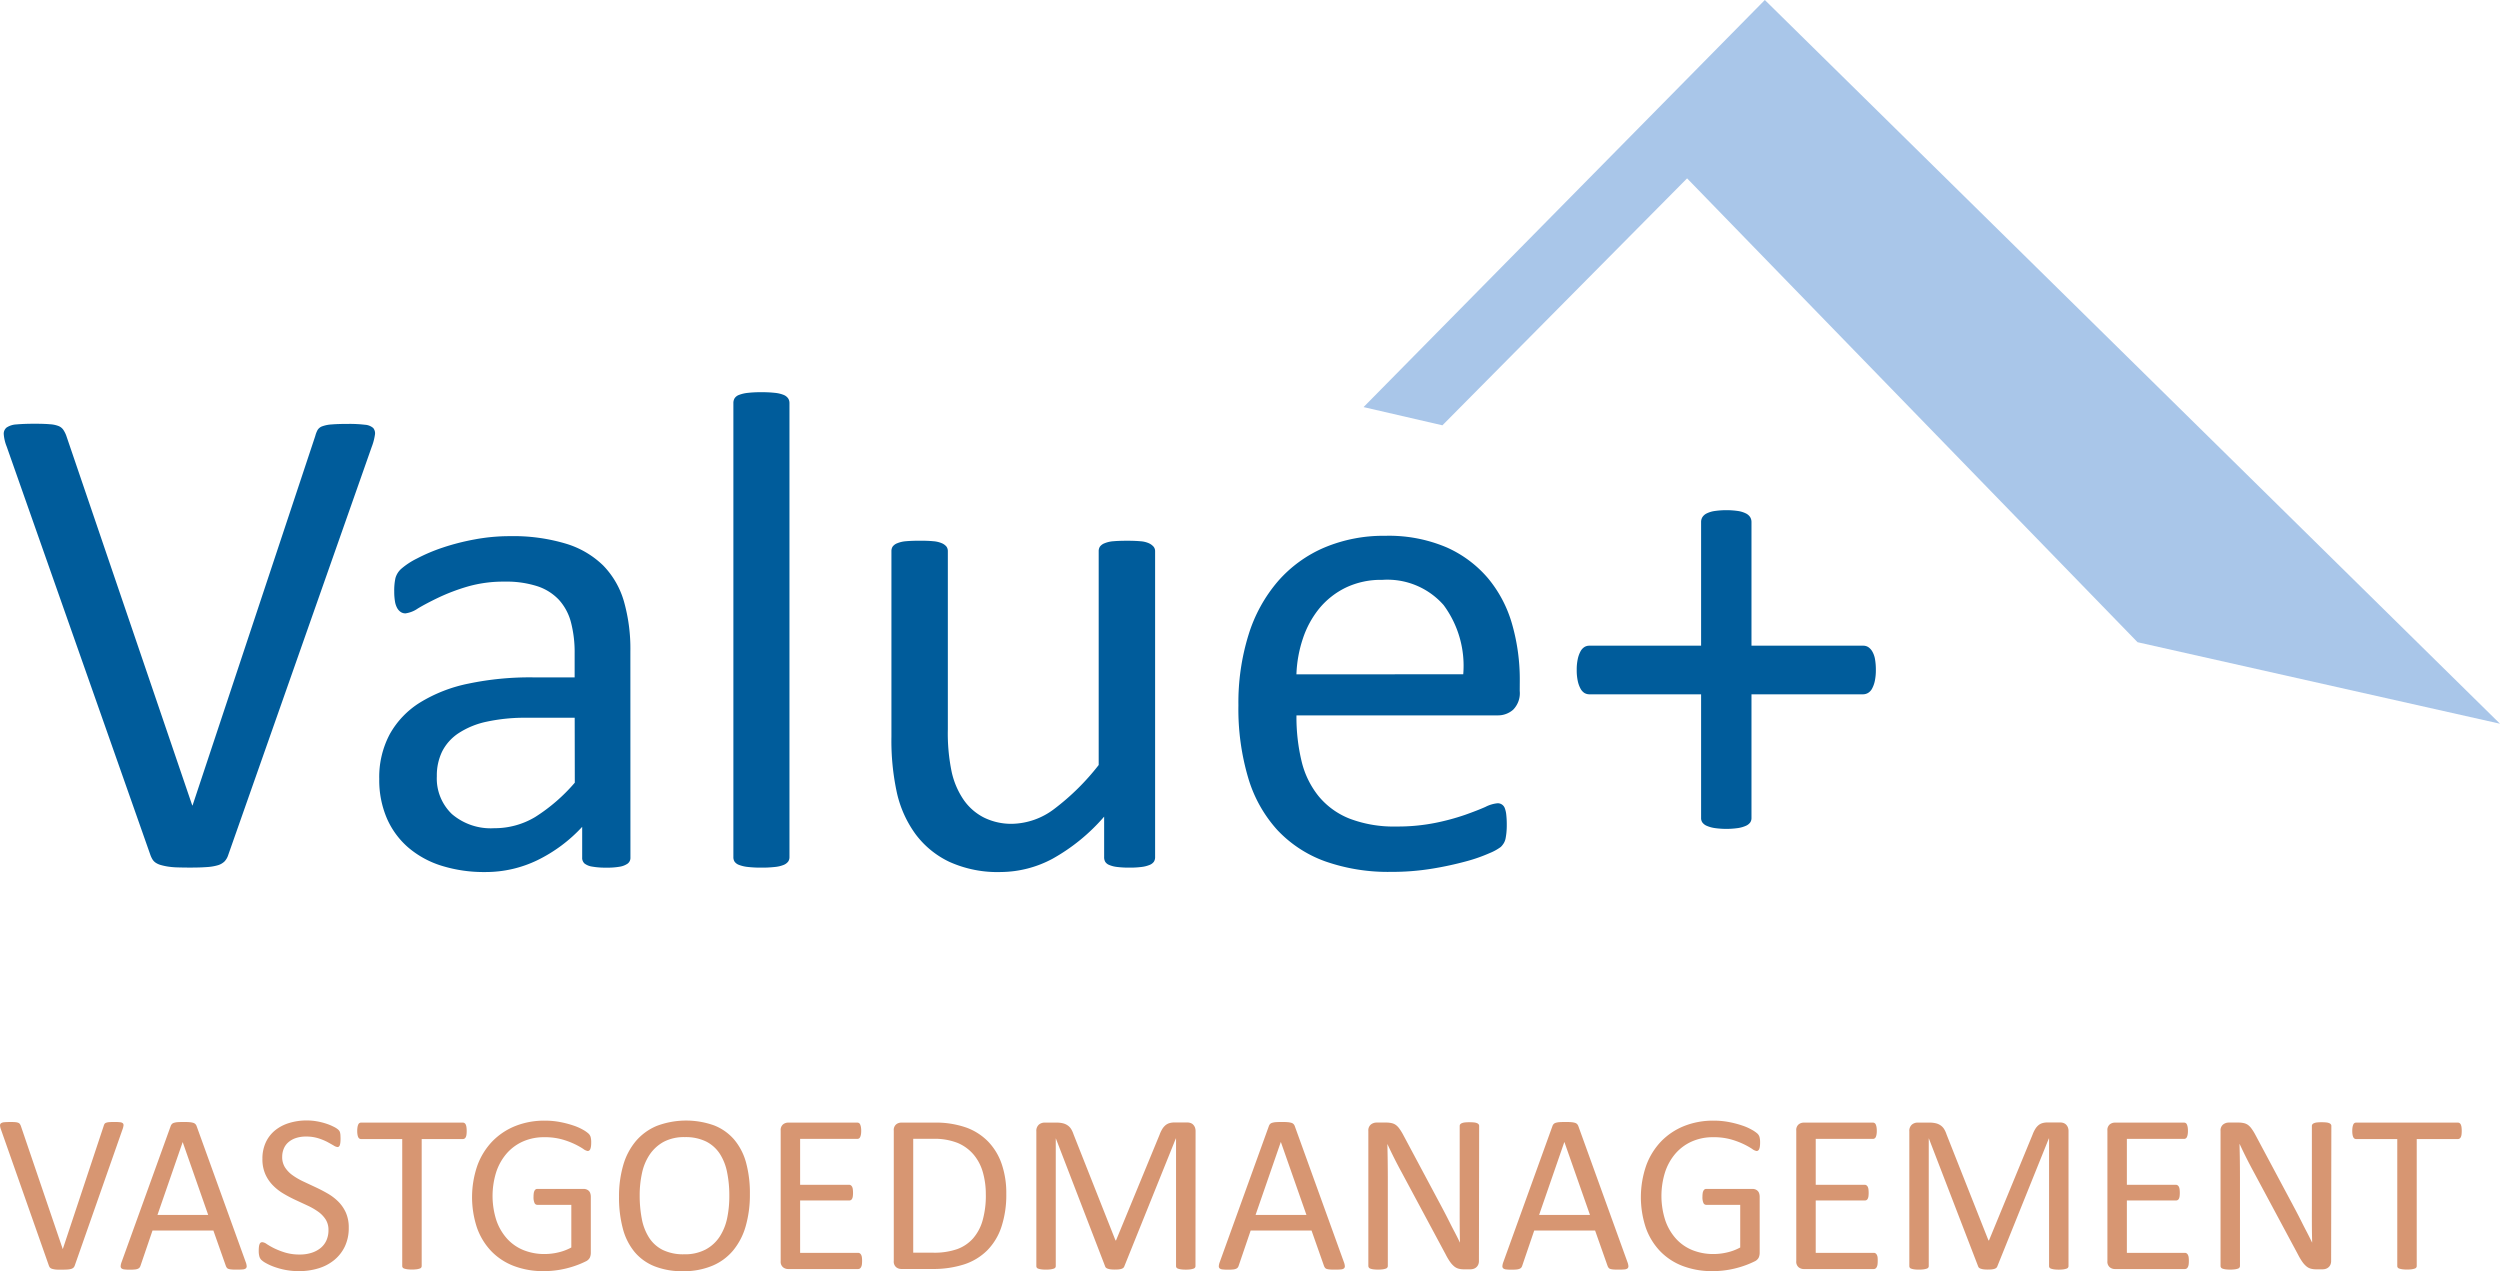
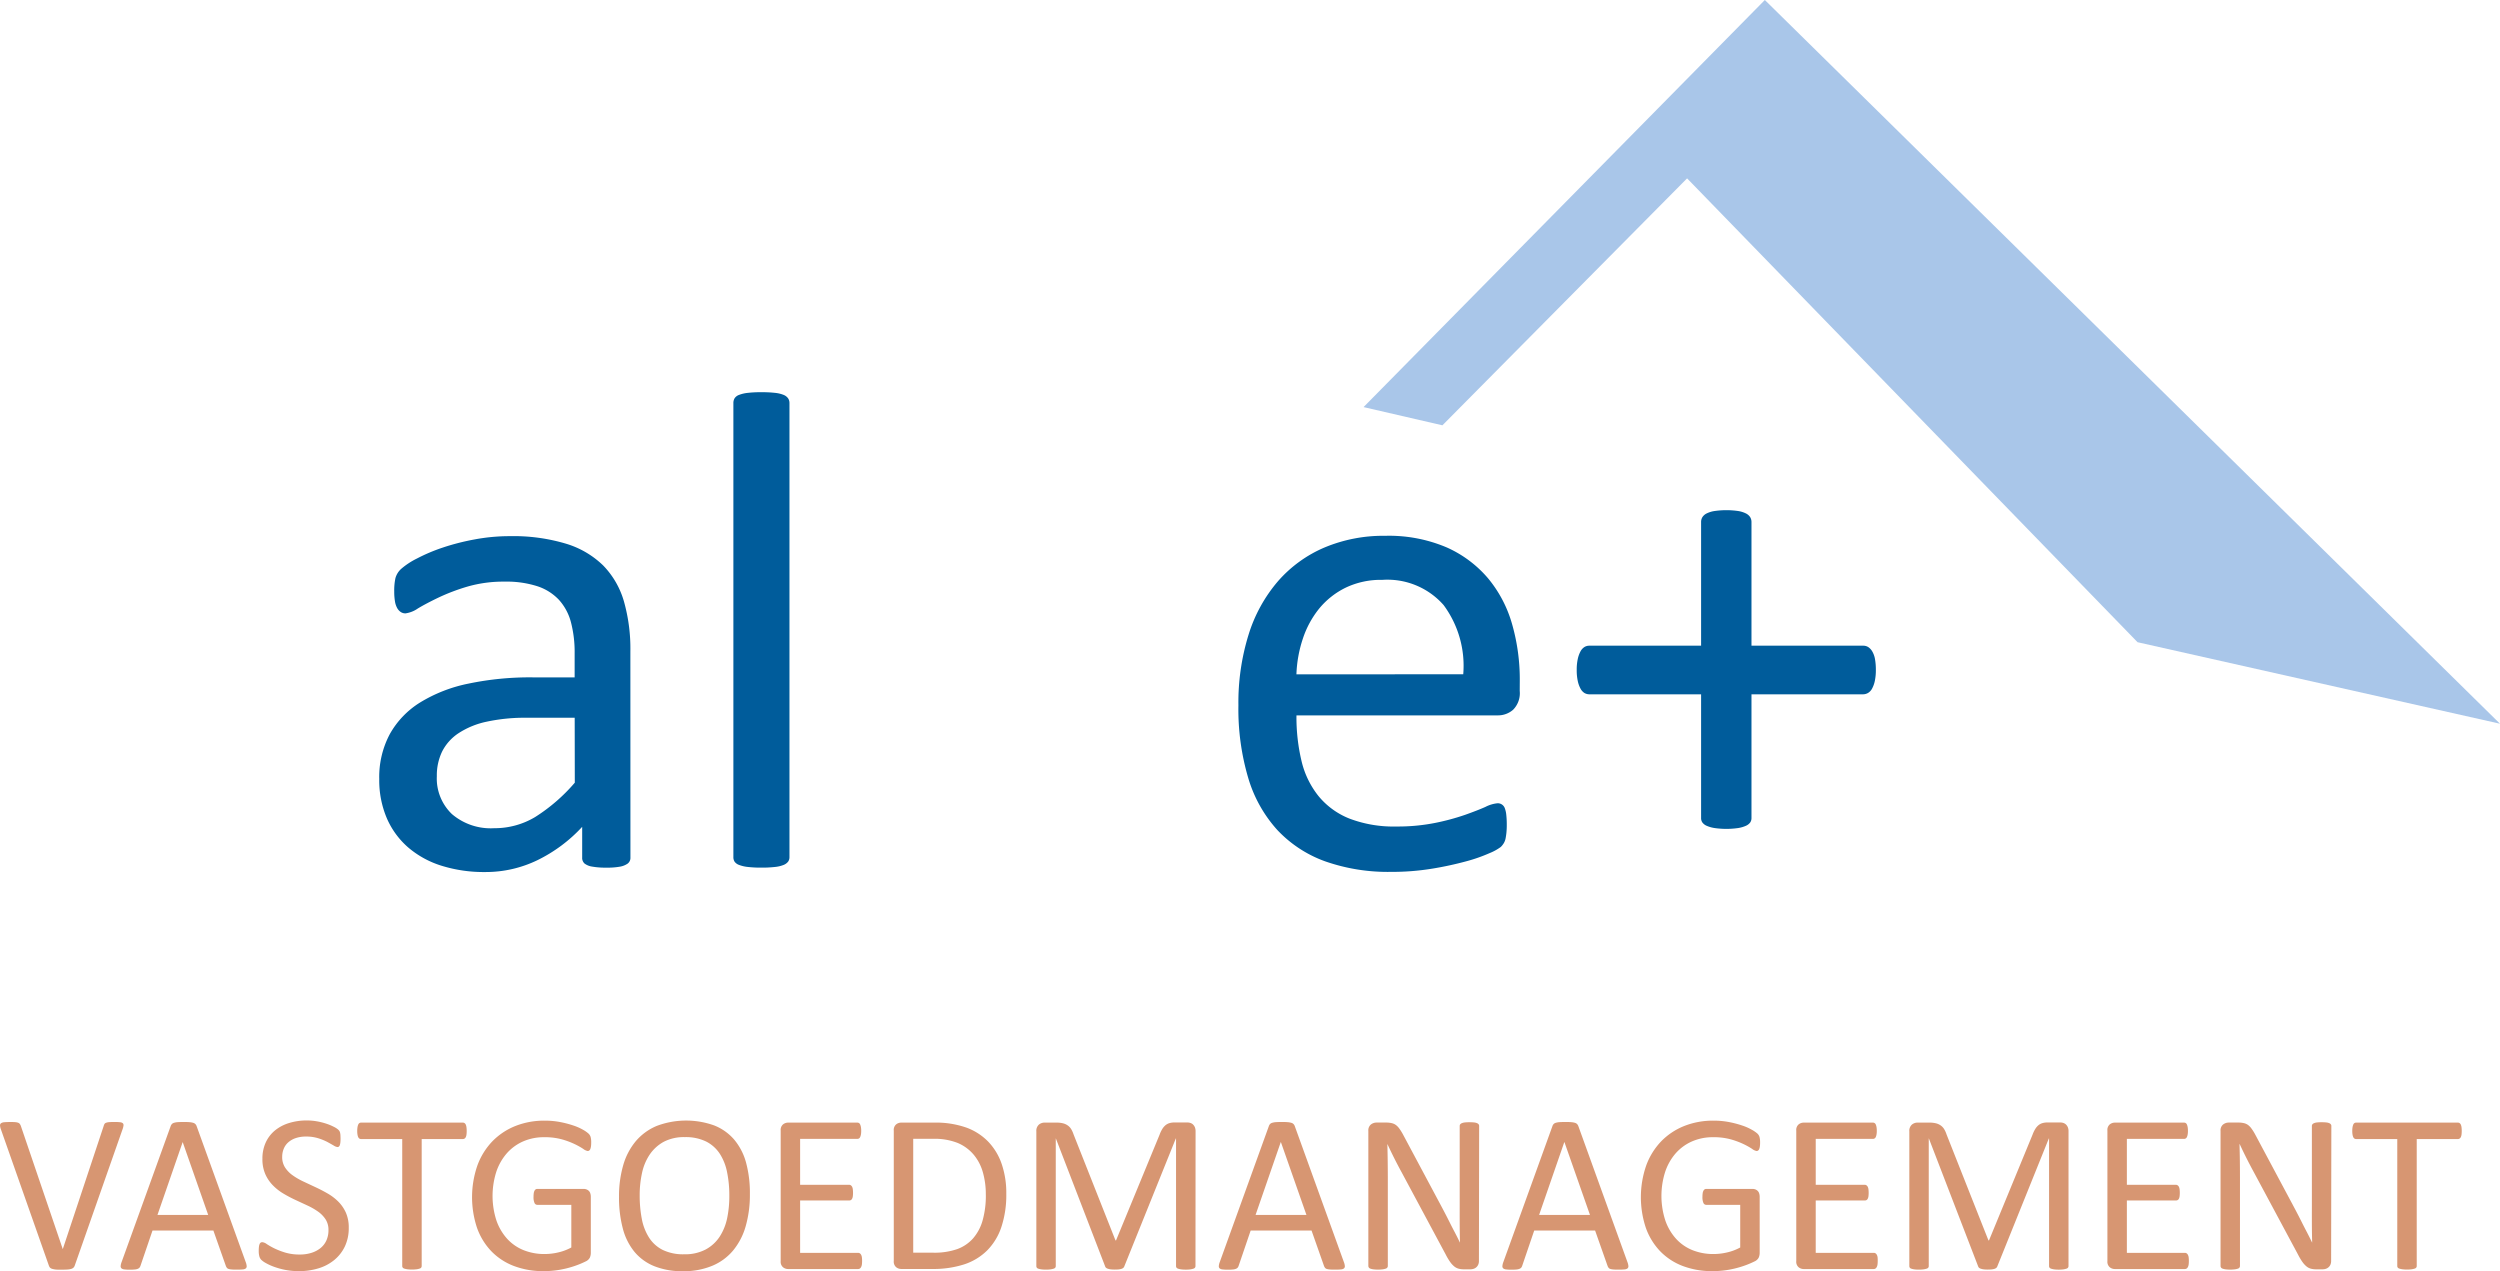
<svg xmlns="http://www.w3.org/2000/svg" width="137.204" height="69.761" viewBox="0 0 137.204 69.761">
  <g id="Group_1" data-name="Group 1" transform="translate(-163.394 -29.996)">
    <g id="Group_49" data-name="Group 49" transform="translate(163.394 29.996)">
      <g id="Group_47" data-name="Group 47" transform="translate(0.2 21.526)">
-         <path id="Path_92" data-name="Path 92" d="M38.568,152.7a.908.908,0,0,1-.2.336.889.889,0,0,1-.363.205,2.71,2.71,0,0,1-.6.1q-.363.028-.9.028-.41,0-.718-.01a4.118,4.118,0,0,1-.532-.047,3.3,3.3,0,0,1-.382-.084.97.97,0,0,1-.271-.121.6.6,0,0,1-.177-.177,1.326,1.326,0,0,1-.121-.252l-7.888-22.417a2.278,2.278,0,0,1-.159-.662.434.434,0,0,1,.159-.383,1.069,1.069,0,0,1,.541-.168c.249-.024.584-.037,1.007-.037q.522,0,.83.028a1.54,1.54,0,0,1,.476.1.584.584,0,0,1,.252.2,1.6,1.6,0,0,1,.159.308l6.919,20.309h.019l6.733-20.272a1.452,1.452,0,0,1,.131-.336.5.5,0,0,1,.261-.2,1.853,1.853,0,0,1,.522-.1c.224-.019.522-.028.895-.028a6.993,6.993,0,0,1,.914.046.772.772,0,0,1,.457.178.463.463,0,0,1,.093.382,3.061,3.061,0,0,1-.177.662Z" transform="translate(-26.25 -127.281)" fill="#005c9b" />
        <path id="Path_93" data-name="Path 93" d="M76.452,157.529a.394.394,0,0,1-.149.336,1.053,1.053,0,0,1-.41.168,3.9,3.9,0,0,1-.765.057,4.229,4.229,0,0,1-.774-.057.913.913,0,0,1-.419-.168.418.418,0,0,1-.131-.336V155.85a8.28,8.28,0,0,1-2.452,1.828,6.508,6.508,0,0,1-2.863.653,7.8,7.8,0,0,1-2.4-.345,5.169,5.169,0,0,1-1.828-1,4.475,4.475,0,0,1-1.175-1.6,5.308,5.308,0,0,1-.419-2.163,5,5,0,0,1,.579-2.462,4.8,4.8,0,0,1,1.66-1.734,8.154,8.154,0,0,1,2.648-1.035,16.417,16.417,0,0,1,3.524-.345h2.312v-1.3a6.513,6.513,0,0,0-.2-1.716,2.943,2.943,0,0,0-.662-1.24,2.842,2.842,0,0,0-1.184-.746,5.532,5.532,0,0,0-1.791-.252,7.116,7.116,0,0,0-2.042.271,10.894,10.894,0,0,0-1.585.6q-.681.326-1.138.6a1.568,1.568,0,0,1-.68.271.459.459,0,0,1-.261-.075.627.627,0,0,1-.2-.224,1.129,1.129,0,0,1-.121-.382,3.192,3.192,0,0,1-.037-.513,3.271,3.271,0,0,1,.065-.736,1.07,1.07,0,0,1,.317-.513,4.088,4.088,0,0,1,.867-.569,9.579,9.579,0,0,1,1.417-.6,12.834,12.834,0,0,1,1.753-.448,10.454,10.454,0,0,1,1.921-.178,10.064,10.064,0,0,1,3.077.411,4.983,4.983,0,0,1,2.052,1.2,4.668,4.668,0,0,1,1.137,1.968,9.528,9.528,0,0,1,.354,2.742Zm-3.059-7.665H70.764a9.893,9.893,0,0,0-2.2.215,4.517,4.517,0,0,0-1.548.634,2.623,2.623,0,0,0-.9,1.007,3.028,3.028,0,0,0-.289,1.352,2.7,2.7,0,0,0,.83,2.079,3.271,3.271,0,0,0,2.322.774,4.317,4.317,0,0,0,2.247-.615,9.666,9.666,0,0,0,2.173-1.883Z" transform="translate(-42.053 -131.998)" fill="#005c9b" />
        <path id="Path_94" data-name="Path 94" d="M100.075,151.464a.413.413,0,0,1-.075.251.585.585,0,0,1-.242.178,1.722,1.722,0,0,1-.466.112,6.371,6.371,0,0,1-.765.038,6.157,6.157,0,0,1-.746-.038,1.87,1.87,0,0,1-.476-.112.509.509,0,0,1-.242-.178.451.451,0,0,1-.066-.251V126.548a.5.5,0,0,1,.066-.261.488.488,0,0,1,.242-.187,1.87,1.87,0,0,1,.476-.112,6.189,6.189,0,0,1,.746-.037,6.406,6.406,0,0,1,.765.037,1.723,1.723,0,0,1,.466.112.556.556,0,0,1,.242.187.46.46,0,0,1,.075.261Z" transform="translate(-56.948 -125.952)" fill="#005c9b" />
-         <path id="Path_95" data-name="Path 95" d="M126.79,157.711a.456.456,0,0,1-.065.251.516.516,0,0,1-.233.178,1.68,1.68,0,0,1-.438.112,4.944,4.944,0,0,1-.662.038,5.277,5.277,0,0,1-.7-.038,1.536,1.536,0,0,1-.429-.112.451.451,0,0,1-.215-.178.516.516,0,0,1-.055-.251v-2.22a10.47,10.47,0,0,1-2.835,2.313,6.082,6.082,0,0,1-2.834.727,6.412,6.412,0,0,1-2.826-.559,4.972,4.972,0,0,1-1.856-1.52,6.144,6.144,0,0,1-1.016-2.238,13.473,13.473,0,0,1-.307-3.105V140.926a.461.461,0,0,1,.065-.252.564.564,0,0,1,.252-.186,1.56,1.56,0,0,1,.485-.112q.3-.027.746-.028t.746.028a1.464,1.464,0,0,1,.476.112.66.66,0,0,1,.252.186.421.421,0,0,1,.074.252V150.7a10.384,10.384,0,0,0,.215,2.359,4.41,4.41,0,0,0,.653,1.511,3.027,3.027,0,0,0,1.11.97,3.386,3.386,0,0,0,1.567.345,3.939,3.939,0,0,0,2.3-.821,13.067,13.067,0,0,0,2.434-2.406v-11.73a.456.456,0,0,1,.066-.252.565.565,0,0,1,.251-.186,1.545,1.545,0,0,1,.476-.112q.289-.027.755-.028.448,0,.746.028a1.354,1.354,0,0,1,.466.112.765.765,0,0,1,.252.186.385.385,0,0,1,.084.252Z" transform="translate(-63.596 -132.199)" fill="#005c9b" />
        <path id="Path_96" data-name="Path 96" d="M161.395,148.391a1.288,1.288,0,0,1-.365,1.035,1.259,1.259,0,0,1-.834.307H149.142a10.358,10.358,0,0,0,.281,2.518,4.852,4.852,0,0,0,.937,1.921,4.2,4.2,0,0,0,1.705,1.231,6.8,6.8,0,0,0,2.567.429,10.492,10.492,0,0,0,2.136-.2,12.764,12.764,0,0,0,1.621-.438q.684-.242,1.124-.438a1.841,1.841,0,0,1,.666-.2.409.409,0,0,1,.393.261,1.4,1.4,0,0,1,.084.363,4.872,4.872,0,0,1,.028.569,4.073,4.073,0,0,1-.019.42c-.012.118-.028.224-.046.316a.806.806,0,0,1-.093.252,1.078,1.078,0,0,1-.168.215,2.743,2.743,0,0,1-.606.336,8.773,8.773,0,0,1-1.305.457,18.336,18.336,0,0,1-1.856.4,13.6,13.6,0,0,1-2.247.177,10.413,10.413,0,0,1-3.627-.578,6.726,6.726,0,0,1-2.62-1.715,7.335,7.335,0,0,1-1.6-2.854,13.3,13.3,0,0,1-.541-3.99,12.556,12.556,0,0,1,.56-3.888,8.226,8.226,0,0,1,1.613-2.928,7.052,7.052,0,0,1,2.546-1.847,8.346,8.346,0,0,1,3.338-.644,8.083,8.083,0,0,1,3.367.634,6.368,6.368,0,0,1,2.284,1.707,6.87,6.87,0,0,1,1.315,2.517,11.029,11.029,0,0,1,.419,3.086Zm-3.1-.914a5.6,5.6,0,0,0-1.079-3.8,4.109,4.109,0,0,0-3.368-1.381,4.456,4.456,0,0,0-2.007.429,4.356,4.356,0,0,0-1.445,1.138,5.21,5.21,0,0,0-.9,1.65,6.9,6.9,0,0,0-.356,1.968Z" transform="translate(-78.19 -131.998)" fill="#005c9b" />
        <path id="Path_97" data-name="Path 97" d="M195.178,146.148a2.86,2.86,0,0,1-.056.606,1.554,1.554,0,0,1-.149.419.613.613,0,0,1-.224.243.555.555,0,0,1-.28.075h-6.117v6.788a.415.415,0,0,1-.075.252.588.588,0,0,1-.233.177,1.72,1.72,0,0,1-.42.122,4.545,4.545,0,0,1-1.3,0,1.707,1.707,0,0,1-.429-.122.586.586,0,0,1-.233-.177.415.415,0,0,1-.075-.252v-6.788h-6.117a.541.541,0,0,1-.289-.075.64.64,0,0,1-.215-.243,1.537,1.537,0,0,1-.149-.419,2.825,2.825,0,0,1-.056-.606,2.725,2.725,0,0,1,.056-.588,1.562,1.562,0,0,1,.149-.42.641.641,0,0,1,.215-.242.506.506,0,0,1,.271-.075h6.135v-6.789a.508.508,0,0,1,.075-.271.585.585,0,0,1,.233-.2,1.457,1.457,0,0,1,.429-.131,4.545,4.545,0,0,1,1.3,0,1.463,1.463,0,0,1,.42.131.588.588,0,0,1,.233.2.508.508,0,0,1,.075.271v6.789h6.136a.5.5,0,0,1,.27.075.714.714,0,0,1,.224.242,1.266,1.266,0,0,1,.149.42A3.305,3.305,0,0,1,195.178,146.148Z" transform="translate(-92.428 -130.912)" fill="#005c9b" />
      </g>
      <g id="Group_48" data-name="Group 48" transform="translate(0 61.493)">
        <path id="Path_98" data-name="Path 98" d="M30,204.579a.3.3,0,0,1-.068.112.3.3,0,0,1-.121.068.906.906,0,0,1-.2.035c-.081.006-.181.009-.3.009-.091,0-.17,0-.239,0a1.329,1.329,0,0,1-.177-.015,1.043,1.043,0,0,1-.127-.028.307.307,0,0,1-.09-.04.2.2,0,0,1-.059-.059.484.484,0,0,1-.04-.084l-2.626-7.461a.779.779,0,0,1-.053-.22.145.145,0,0,1,.053-.127.358.358,0,0,1,.18-.057c.083-.007.195-.012.335-.012.116,0,.208,0,.276.009a.523.523,0,0,1,.159.035.191.191,0,0,1,.084.065.5.5,0,0,1,.053.1l2.3,6.759h.006l2.241-6.747a.5.5,0,0,1,.044-.111.164.164,0,0,1,.087-.068.631.631,0,0,1,.174-.035c.074-.006.173-.009.3-.009a2.364,2.364,0,0,1,.3.015.258.258,0,0,1,.152.059.152.152,0,0,1,.031.127.965.965,0,0,1-.059.221Z" transform="translate(-25.898 -196.615)" fill="#d79672" />
        <path id="Path_99" data-name="Path 99" d="M44.459,204.386a.767.767,0,0,1,.053.22.152.152,0,0,1-.046.127.3.3,0,0,1-.165.056c-.076.008-.179.012-.307.012s-.231,0-.307-.009a.71.71,0,0,1-.174-.031.191.191,0,0,1-.087-.059.5.5,0,0,1-.053-.093l-.689-1.955H39.344l-.658,1.93a.336.336,0,0,1-.05.1.248.248,0,0,1-.09.068.539.539,0,0,1-.168.041,2.677,2.677,0,0,1-.282.012,2.418,2.418,0,0,1-.295-.015.3.3,0,0,1-.161-.059.157.157,0,0,1-.044-.127.77.77,0,0,1,.053-.221l2.693-7.461a.325.325,0,0,1,.066-.111.264.264,0,0,1,.118-.068.893.893,0,0,1,.2-.035c.08-.006.183-.009.307-.009s.242,0,.329.009a.979.979,0,0,1,.211.035.279.279,0,0,1,.125.071.332.332,0,0,1,.068.114ZM41,197.8H41l-1.384,4H42.4Z" transform="translate(-30.974 -196.615)" fill="#d79672" />
        <path id="Path_100" data-name="Path 100" d="M55.921,202.45a2.337,2.337,0,0,1-.208,1.005,2.161,2.161,0,0,1-.577.748,2.5,2.5,0,0,1-.869.463,3.611,3.611,0,0,1-1.077.156,3.868,3.868,0,0,1-.748-.068,4.054,4.054,0,0,1-.614-.168,2.916,2.916,0,0,1-.453-.205,1.2,1.2,0,0,1-.254-.179.449.449,0,0,1-.106-.19,1.115,1.115,0,0,1-.034-.307,1.661,1.661,0,0,1,.012-.226.513.513,0,0,1,.037-.146.163.163,0,0,1,.062-.078.168.168,0,0,1,.087-.022.511.511,0,0,1,.245.106,3.957,3.957,0,0,0,.406.23,4.063,4.063,0,0,0,.6.233,2.741,2.741,0,0,0,.81.108,2.059,2.059,0,0,0,.636-.093,1.5,1.5,0,0,0,.5-.264,1.143,1.143,0,0,0,.32-.419,1.369,1.369,0,0,0,.112-.565,1.058,1.058,0,0,0-.155-.584,1.582,1.582,0,0,0-.409-.425,3.667,3.667,0,0,0-.581-.335l-.667-.31a7.221,7.221,0,0,1-.664-.351,2.8,2.8,0,0,1-.577-.453,2.1,2.1,0,0,1-.413-.611,2.028,2.028,0,0,1-.159-.841,2.109,2.109,0,0,1,.183-.9,1.86,1.86,0,0,1,.509-.661,2.273,2.273,0,0,1,.776-.406,3.252,3.252,0,0,1,.971-.14,3.2,3.2,0,0,1,.537.046,3.648,3.648,0,0,1,.509.125,2.86,2.86,0,0,1,.425.174,1.115,1.115,0,0,1,.245.155.478.478,0,0,1,.078.093.368.368,0,0,1,.031.087.913.913,0,0,1,.018.127c0,.05.006.114.006.192a1.874,1.874,0,0,1-.009.2.754.754,0,0,1-.028.146.182.182,0,0,1-.053.087.118.118,0,0,1-.077.028.5.5,0,0,1-.215-.087c-.1-.057-.216-.123-.357-.2a3.149,3.149,0,0,0-.5-.2,2.176,2.176,0,0,0-.649-.089,1.714,1.714,0,0,0-.584.089,1.193,1.193,0,0,0-.409.239.94.94,0,0,0-.242.354,1.174,1.174,0,0,0-.08.434,1.045,1.045,0,0,0,.155.577,1.58,1.58,0,0,0,.413.429,3.7,3.7,0,0,0,.586.341l.67.314q.341.158.67.348a2.811,2.811,0,0,1,.587.447,2.039,2.039,0,0,1,.416.609A2,2,0,0,1,55.921,202.45Z" transform="translate(-36.781 -196.553)" fill="#d79672" />
        <path id="Path_101" data-name="Path 101" d="M66.538,197.221a1.523,1.523,0,0,1-.012.2.44.44,0,0,1-.04.139.2.2,0,0,1-.068.078.169.169,0,0,1-.09.025H64.068v6.964a.156.156,0,0,1-.025.087.164.164,0,0,1-.087.058.938.938,0,0,1-.164.038,2.151,2.151,0,0,1-.512,0,.949.949,0,0,1-.168-.038.165.165,0,0,1-.087-.058.152.152,0,0,1-.025-.087v-6.964H60.741a.168.168,0,0,1-.09-.025.171.171,0,0,1-.065-.078.528.528,0,0,1-.041-.139,1.2,1.2,0,0,1-.015-.2,1.251,1.251,0,0,1,.015-.208.6.6,0,0,1,.041-.146.171.171,0,0,1,.065-.081.168.168,0,0,1,.09-.025h5.586a.169.169,0,0,1,.09.025.194.194,0,0,1,.068.081.5.5,0,0,1,.04.146A1.594,1.594,0,0,1,66.538,197.221Z" transform="translate(-40.925 -196.643)" fill="#d79672" />
        <path id="Path_102" data-name="Path 102" d="M78.2,197.768a1.5,1.5,0,0,1-.012.208.619.619,0,0,1-.037.149.18.18,0,0,1-.062.084.141.141,0,0,1-.081.025.556.556,0,0,1-.248-.118,3.989,3.989,0,0,0-.466-.26,4.4,4.4,0,0,0-.7-.261,3.511,3.511,0,0,0-.965-.118,2.829,2.829,0,0,0-1.192.242,2.57,2.57,0,0,0-.893.67,2.99,2.99,0,0,0-.562,1.018A4.375,4.375,0,0,0,73,202.051a2.916,2.916,0,0,0,.593,1.006,2.466,2.466,0,0,0,.9.62,3.048,3.048,0,0,0,1.151.211,3.251,3.251,0,0,0,.755-.09,2.8,2.8,0,0,0,.71-.269v-2.34H75.247a.169.169,0,0,1-.159-.106.772.772,0,0,1-.053-.329,1.373,1.373,0,0,1,.012-.2.415.415,0,0,1,.04-.136.206.206,0,0,1,.065-.078.166.166,0,0,1,.093-.025H77.8a.4.4,0,0,1,.136.025.375.375,0,0,1,.125.075.315.315,0,0,1,.087.136.581.581,0,0,1,.031.2v3.06a.644.644,0,0,1-.056.279.48.48,0,0,1-.235.208,4.694,4.694,0,0,1-.466.2,5.361,5.361,0,0,1-.589.18,5.178,5.178,0,0,1-.615.112,5.25,5.25,0,0,1-.614.037,4.509,4.509,0,0,1-1.664-.289,3.4,3.4,0,0,1-1.238-.822,3.594,3.594,0,0,1-.773-1.279,5.326,5.326,0,0,1,.022-3.4,3.8,3.8,0,0,1,.813-1.322,3.644,3.644,0,0,1,1.26-.847,4.272,4.272,0,0,1,1.63-.3,4.4,4.4,0,0,1,.863.081,5.474,5.474,0,0,1,.717.19,2.855,2.855,0,0,1,.528.235,1.631,1.631,0,0,1,.295.208.43.43,0,0,1,.112.186A1.131,1.131,0,0,1,78.2,197.768Z" transform="translate(-45.754 -196.558)" fill="#d79672" />
        <path id="Path_103" data-name="Path 103" d="M93.094,200.594a6.235,6.235,0,0,1-.229,1.757,3.661,3.661,0,0,1-.686,1.331,2.982,2.982,0,0,1-1.145.844,4.051,4.051,0,0,1-1.608.3,4.119,4.119,0,0,1-1.567-.271,2.753,2.753,0,0,1-1.093-.785,3.345,3.345,0,0,1-.643-1.278,6.608,6.608,0,0,1-.211-1.757,6.078,6.078,0,0,1,.23-1.725,3.6,3.6,0,0,1,.689-1.319,3.05,3.05,0,0,1,1.149-.838,4.565,4.565,0,0,1,3.153-.028,2.8,2.8,0,0,1,1.1.779,3.31,3.31,0,0,1,.652,1.266A6.35,6.35,0,0,1,93.094,200.594Zm-1.129.075a6.3,6.3,0,0,0-.121-1.269,2.913,2.913,0,0,0-.4-1.018,1.944,1.944,0,0,0-.753-.674,2.54,2.54,0,0,0-1.166-.241,2.383,2.383,0,0,0-1.165.26,2.2,2.2,0,0,0-.766.7,2.882,2.882,0,0,0-.421,1.014,5.68,5.68,0,0,0-.127,1.22,6.723,6.723,0,0,0,.118,1.3,2.908,2.908,0,0,0,.4,1.027,1.9,1.9,0,0,0,.747.67,2.568,2.568,0,0,0,1.175.239,2.43,2.43,0,0,0,1.177-.261,2.121,2.121,0,0,0,.769-.7,2.984,2.984,0,0,0,.416-1.028A5.924,5.924,0,0,0,91.965,200.668Z" transform="translate(-51.939 -196.553)" fill="#d79672" />
        <path id="Path_104" data-name="Path 104" d="M106.051,204.352a1.406,1.406,0,0,1-.012.2.416.416,0,0,1-.044.139.212.212,0,0,1-.071.081.171.171,0,0,1-.09.025h-3.854a.439.439,0,0,1-.27-.1.4.4,0,0,1-.127-.339V197.2a.4.4,0,0,1,.127-.339.439.439,0,0,1,.27-.1h3.811a.171.171,0,0,1,.09.025.174.174,0,0,1,.065.081.662.662,0,0,1,.041.14,1.18,1.18,0,0,1,.015.208,1.1,1.1,0,0,1-.015.2.607.607,0,0,1-.041.136.182.182,0,0,1-.065.078.171.171,0,0,1-.09.025H102.65v2.52h2.694a.149.149,0,0,1,.089.028.233.233,0,0,1,.068.077.4.4,0,0,1,.04.136,1.448,1.448,0,0,1,.012.205,1.255,1.255,0,0,1-.012.192.38.38,0,0,1-.04.13.171.171,0,0,1-.068.071.188.188,0,0,1-.089.021H102.65v2.874h3.184a.171.171,0,0,1,.09.025.222.222,0,0,1,.071.078.39.39,0,0,1,.044.136A1.508,1.508,0,0,1,106.051,204.352Z" transform="translate(-58.738 -196.643)" fill="#d79672" />
        <path id="Path_105" data-name="Path 105" d="M118.723,200.659a5.616,5.616,0,0,1-.267,1.822,3.307,3.307,0,0,1-.779,1.291,3.207,3.207,0,0,1-1.257.766,5.508,5.508,0,0,1-1.775.255h-1.7a.439.439,0,0,1-.27-.1.4.4,0,0,1-.127-.339V197.2a.4.4,0,0,1,.127-.339.439.439,0,0,1,.27-.1h1.818a5.031,5.031,0,0,1,1.763.271,3.207,3.207,0,0,1,1.207.776,3.314,3.314,0,0,1,.738,1.226A4.9,4.9,0,0,1,118.723,200.659Zm-1.124.044a4.38,4.38,0,0,0-.161-1.213,2.6,2.6,0,0,0-.506-.971,2.334,2.334,0,0,0-.872-.64,3.438,3.438,0,0,0-1.359-.229h-1.086v6.25h1.1a3.819,3.819,0,0,0,1.3-.192,2.143,2.143,0,0,0,.881-.589,2.563,2.563,0,0,0,.53-1A5.027,5.027,0,0,0,117.6,200.7Z" transform="translate(-63.496 -196.643)" fill="#d79672" />
        <path id="Path_106" data-name="Path 106" d="M135.1,204.632a.148.148,0,0,1-.026.087.172.172,0,0,1-.089.058,1,1,0,0,1-.163.038,1.846,1.846,0,0,1-.259.015,1.879,1.879,0,0,1-.252-.015.921.921,0,0,1-.166-.038.175.175,0,0,1-.087-.058.156.156,0,0,1-.025-.087v-7h-.012l-2.83,7.026a.208.208,0,0,1-.053.075.291.291,0,0,1-.1.053.757.757,0,0,1-.155.031c-.06.006-.131.009-.214.009a1.785,1.785,0,0,1-.224-.012.787.787,0,0,1-.155-.035.27.27,0,0,1-.1-.053.158.158,0,0,1-.046-.069l-2.706-7.026h-.006v7a.152.152,0,0,1-.025.087.172.172,0,0,1-.089.058,1.01,1.01,0,0,1-.166.038,1.918,1.918,0,0,1-.262.015,1.857,1.857,0,0,1-.255-.015.9.9,0,0,1-.163-.038.15.15,0,0,1-.083-.058.164.164,0,0,1-.023-.087v-7.386a.454.454,0,0,1,.139-.373.485.485,0,0,1,.309-.112h.656a1.479,1.479,0,0,1,.353.038.769.769,0,0,1,.265.118.678.678,0,0,1,.189.2,1.41,1.41,0,0,1,.132.292l2.3,5.816h.031l2.39-5.8a1.748,1.748,0,0,1,.151-.317.834.834,0,0,1,.18-.208.62.62,0,0,1,.217-.112,1.018,1.018,0,0,1,.277-.035h.687a.571.571,0,0,1,.18.028.367.367,0,0,1,.145.087.457.457,0,0,1,.1.149.571.571,0,0,1,.038.22Z" transform="translate(-69.49 -196.643)" fill="#d79672" />
        <path id="Path_107" data-name="Path 107" d="M150.926,204.386a.771.771,0,0,1,.053.22.152.152,0,0,1-.047.127.3.3,0,0,1-.165.056c-.076.008-.178.012-.307.012s-.231,0-.307-.009a.716.716,0,0,1-.174-.031.189.189,0,0,1-.087-.059.5.5,0,0,1-.053-.093l-.688-1.955h-3.34l-.658,1.93a.334.334,0,0,1-.049.1.246.246,0,0,1-.091.068.535.535,0,0,1-.167.041,2.692,2.692,0,0,1-.283.012,2.412,2.412,0,0,1-.295-.015.3.3,0,0,1-.162-.059.157.157,0,0,1-.043-.127.765.765,0,0,1,.053-.221l2.694-7.461a.324.324,0,0,1,.065-.111.268.268,0,0,1,.118-.068.892.892,0,0,1,.2-.035c.081-.006.183-.009.307-.009s.242,0,.329.009a.991.991,0,0,1,.211.035.277.277,0,0,1,.124.071.332.332,0,0,1,.068.114Zm-3.457-6.585h-.006l-1.384,4h2.793Z" transform="translate(-77.172 -196.615)" fill="#d79672" />
        <path id="Path_108" data-name="Path 108" d="M164.625,204.338a.476.476,0,0,1-.042.211.4.4,0,0,1-.109.143.413.413,0,0,1-.151.081.584.584,0,0,1-.167.025H163.8a1.117,1.117,0,0,1-.292-.035.656.656,0,0,1-.238-.123,1.272,1.272,0,0,1-.225-.246,3.275,3.275,0,0,1-.238-.4l-2.45-4.568q-.193-.354-.388-.742t-.363-.754H159.6q.012.447.018.912t.007.925v4.848a.152.152,0,0,1-.027.084.161.161,0,0,1-.088.062.944.944,0,0,1-.164.038,2.2,2.2,0,0,1-.517,0,.869.869,0,0,1-.161-.038.162.162,0,0,1-.085-.062.153.153,0,0,1-.027-.084v-7.411a.414.414,0,0,1,.141-.354.5.5,0,0,1,.308-.106h.525a1.292,1.292,0,0,1,.31.032.641.641,0,0,1,.225.1.881.881,0,0,1,.192.2,2.722,2.722,0,0,1,.2.32l1.883,3.526q.174.323.336.63t.312.606q.149.3.3.586t.291.58h.006q-.013-.49-.015-1.021t0-1.021v-4.357a.138.138,0,0,1,.026-.081.211.211,0,0,1,.088-.065.586.586,0,0,1,.164-.041,2.36,2.36,0,0,1,.265-.012,2.234,2.234,0,0,1,.249.012.543.543,0,0,1,.164.041.212.212,0,0,1,.085.065.138.138,0,0,1,.026.081Z" transform="translate(-83.459 -196.629)" fill="#d79672" />
        <path id="Path_109" data-name="Path 109" d="M178.415,204.386a.785.785,0,0,1,.053.22.152.152,0,0,1-.047.127.3.3,0,0,1-.164.056c-.076.008-.179.012-.307.012s-.23,0-.307-.009a.716.716,0,0,1-.174-.031.192.192,0,0,1-.087-.059.468.468,0,0,1-.053-.093l-.689-1.955H173.3l-.658,1.93a.335.335,0,0,1-.049.1.248.248,0,0,1-.09.068.543.543,0,0,1-.168.041,2.692,2.692,0,0,1-.282.012,2.412,2.412,0,0,1-.295-.015.3.3,0,0,1-.161-.059.156.156,0,0,1-.044-.127.785.785,0,0,1,.053-.221l2.694-7.461a.324.324,0,0,1,.065-.111.271.271,0,0,1,.118-.068.9.9,0,0,1,.2-.035c.081-.006.183-.009.307-.009s.242,0,.329.009a.979.979,0,0,1,.211.035.274.274,0,0,1,.124.071.342.342,0,0,1,.068.114Zm-3.458-6.585h-.006l-1.384,4h2.793Z" transform="translate(-89.099 -196.615)" fill="#d79672" />
        <path id="Path_110" data-name="Path 110" d="M191.526,197.768a1.5,1.5,0,0,1-.012.208.622.622,0,0,1-.037.149.18.18,0,0,1-.062.084.141.141,0,0,1-.081.025.553.553,0,0,1-.248-.118,4.088,4.088,0,0,0-.466-.26,4.391,4.391,0,0,0-.7-.261,3.508,3.508,0,0,0-.965-.118,2.826,2.826,0,0,0-1.192.242,2.572,2.572,0,0,0-.894.67,3,3,0,0,0-.562,1.018,4.364,4.364,0,0,0,.019,2.644,2.917,2.917,0,0,0,.593,1.006,2.459,2.459,0,0,0,.9.62,3.053,3.053,0,0,0,1.151.211,3.243,3.243,0,0,0,.754-.09,2.8,2.8,0,0,0,.711-.269v-2.34h-1.862a.168.168,0,0,1-.158-.106.771.771,0,0,1-.053-.329,1.457,1.457,0,0,1,.012-.2.428.428,0,0,1,.041-.136.206.206,0,0,1,.065-.078.165.165,0,0,1,.093-.025h2.551a.4.4,0,0,1,.136.025.375.375,0,0,1,.125.075.321.321,0,0,1,.087.136.6.6,0,0,1,.031.2v3.06a.645.645,0,0,1-.056.279.48.48,0,0,1-.236.208,4.753,4.753,0,0,1-.466.2,5.371,5.371,0,0,1-.59.18,5.169,5.169,0,0,1-.614.112,5.267,5.267,0,0,1-.615.037,4.506,4.506,0,0,1-1.663-.289,3.4,3.4,0,0,1-1.239-.822,3.6,3.6,0,0,1-.773-1.279,5.321,5.321,0,0,1,.022-3.4,3.79,3.79,0,0,1,.813-1.322,3.639,3.639,0,0,1,1.26-.847,4.269,4.269,0,0,1,1.629-.3,4.4,4.4,0,0,1,.863.081,5.474,5.474,0,0,1,.717.19,2.856,2.856,0,0,1,.528.235,1.642,1.642,0,0,1,.3.208.429.429,0,0,1,.111.186A1.131,1.131,0,0,1,191.526,197.768Z" transform="translate(-94.929 -196.558)" fill="#d79672" />
        <path id="Path_111" data-name="Path 111" d="M204.514,204.352a1.413,1.413,0,0,1-.012.2.4.4,0,0,1-.044.139.213.213,0,0,1-.071.081.172.172,0,0,1-.091.025h-3.854a.443.443,0,0,1-.271-.1.4.4,0,0,1-.127-.339V197.2a.4.4,0,0,1,.127-.339.443.443,0,0,1,.271-.1h3.811a.165.165,0,0,1,.089.025.175.175,0,0,1,.066.081.632.632,0,0,1,.04.14,1.129,1.129,0,0,1,.015.208,1.053,1.053,0,0,1-.015.2.581.581,0,0,1-.04.136.183.183,0,0,1-.066.078.165.165,0,0,1-.089.025h-3.141v2.52h2.694a.149.149,0,0,1,.09.028.233.233,0,0,1,.068.077.42.42,0,0,1,.041.136,1.648,1.648,0,0,1,.012.205,1.426,1.426,0,0,1-.012.192.405.405,0,0,1-.041.13.17.17,0,0,1-.068.071.189.189,0,0,1-.09.021h-2.694v2.874H204.3a.172.172,0,0,1,.091.025.223.223,0,0,1,.071.078.38.38,0,0,1,.044.136A1.517,1.517,0,0,1,204.514,204.352Z" transform="translate(-101.462 -196.643)" fill="#d79672" />
        <path id="Path_112" data-name="Path 112" d="M219.743,204.632a.148.148,0,0,1-.026.087.167.167,0,0,1-.089.058,1.031,1.031,0,0,1-.163.038,1.85,1.85,0,0,1-.259.015,1.87,1.87,0,0,1-.252-.015.9.9,0,0,1-.166-.038.172.172,0,0,1-.087-.058.152.152,0,0,1-.025-.087v-7h-.013l-2.83,7.026a.2.2,0,0,1-.053.075.281.281,0,0,1-.1.053.742.742,0,0,1-.155.031c-.059.006-.131.009-.214.009a1.776,1.776,0,0,1-.223-.012.794.794,0,0,1-.156-.035.27.27,0,0,1-.1-.053.163.163,0,0,1-.046-.069l-2.706-7.026h-.007v7a.148.148,0,0,1-.025.087.172.172,0,0,1-.089.058,1,1,0,0,1-.166.038,1.912,1.912,0,0,1-.262.015,1.857,1.857,0,0,1-.255-.015.9.9,0,0,1-.163-.038.151.151,0,0,1-.083-.058.164.164,0,0,1-.023-.087v-7.386a.454.454,0,0,1,.139-.373.484.484,0,0,1,.309-.112h.655a1.484,1.484,0,0,1,.353.038.773.773,0,0,1,.265.118.692.692,0,0,1,.189.2,1.439,1.439,0,0,1,.132.292l2.3,5.816h.031l2.389-5.8a1.747,1.747,0,0,1,.152-.317.821.821,0,0,1,.179-.208.618.618,0,0,1,.218-.112,1.015,1.015,0,0,1,.277-.035h.687a.571.571,0,0,1,.179.028.369.369,0,0,1,.145.087.456.456,0,0,1,.1.149.56.56,0,0,1,.038.22Z" transform="translate(-106.22 -196.643)" fill="#d79672" />
        <path id="Path_113" data-name="Path 113" d="M234.678,204.352a1.41,1.41,0,0,1-.012.2.4.4,0,0,1-.044.139.2.2,0,0,1-.071.081.172.172,0,0,1-.091.025h-3.854a.443.443,0,0,1-.271-.1.4.4,0,0,1-.127-.339V197.2a.4.4,0,0,1,.127-.339.443.443,0,0,1,.271-.1h3.811a.168.168,0,0,1,.09.025.177.177,0,0,1,.065.081.63.63,0,0,1,.04.14,1.132,1.132,0,0,1,.015.208,1.056,1.056,0,0,1-.015.2.579.579,0,0,1-.04.136.186.186,0,0,1-.065.078.168.168,0,0,1-.09.025h-3.141v2.52h2.694a.149.149,0,0,1,.09.028.241.241,0,0,1,.069.077.435.435,0,0,1,.04.136,1.546,1.546,0,0,1,.012.205,1.339,1.339,0,0,1-.012.192.421.421,0,0,1-.04.13.175.175,0,0,1-.069.071.189.189,0,0,1-.09.021h-2.694v2.874h3.184a.172.172,0,0,1,.091.025.213.213,0,0,1,.071.078.379.379,0,0,1,.044.136A1.515,1.515,0,0,1,234.678,204.352Z" transform="translate(-114.55 -196.643)" fill="#d79672" />
        <path id="Path_114" data-name="Path 114" d="M247.244,204.338a.484.484,0,0,1-.041.211.416.416,0,0,1-.26.224.584.584,0,0,1-.167.025h-.353a1.125,1.125,0,0,1-.293-.035.659.659,0,0,1-.237-.123,1.292,1.292,0,0,1-.225-.246,3.351,3.351,0,0,1-.238-.4l-2.45-4.568c-.129-.236-.257-.483-.388-.742s-.251-.509-.363-.754h-.013q.013.447.019.912t.006.925v4.848a.147.147,0,0,1-.026.084.163.163,0,0,1-.088.062.959.959,0,0,1-.164.038,2.2,2.2,0,0,1-.517,0,.85.85,0,0,1-.16-.038.161.161,0,0,1-.085-.062.152.152,0,0,1-.026-.084v-7.411a.414.414,0,0,1,.141-.354.5.5,0,0,1,.307-.106h.525a1.3,1.3,0,0,1,.311.032.644.644,0,0,1,.224.1.882.882,0,0,1,.192.2,2.726,2.726,0,0,1,.2.32l1.883,3.526q.174.323.336.63t.312.606q.15.3.3.586t.291.58h.007q-.014-.49-.016-1.021t0-1.021v-4.357a.142.142,0,0,1,.026-.081.213.213,0,0,1,.089-.065.582.582,0,0,1,.164-.041,2.367,2.367,0,0,1,.265-.012,2.235,2.235,0,0,1,.249.012.548.548,0,0,1,.164.041.213.213,0,0,1,.085.065.138.138,0,0,1,.026.081Z" transform="translate(-119.308 -196.629)" fill="#d79672" />
        <path id="Path_115" data-name="Path 115" d="M259.955,197.221a1.629,1.629,0,0,1-.012.2.457.457,0,0,1-.04.139.2.2,0,0,1-.069.078.168.168,0,0,1-.09.025h-2.259v6.964a.156.156,0,0,1-.025.087.165.165,0,0,1-.087.058.951.951,0,0,1-.164.038,1.888,1.888,0,0,1-.258.015,1.911,1.911,0,0,1-.255-.015.942.942,0,0,1-.167-.038.167.167,0,0,1-.087-.058.156.156,0,0,1-.025-.087v-6.964h-2.259a.169.169,0,0,1-.09-.025.174.174,0,0,1-.065-.078.549.549,0,0,1-.041-.139,1.255,1.255,0,0,1-.015-.2,1.313,1.313,0,0,1,.015-.208.63.63,0,0,1,.041-.146.174.174,0,0,1,.065-.081.169.169,0,0,1,.09-.025h5.586a.168.168,0,0,1,.09.025.2.2,0,0,1,.069.081.519.519,0,0,1,.04.146A1.705,1.705,0,0,1,259.955,197.221Z" transform="translate(-124.851 -196.643)" fill="#d79672" />
      </g>
      <path id="Path_116" data-name="Path 116" d="M165.738,129.161" transform="translate(-86.576 -105.818)" fill="none" stroke="#161615" stroke-miterlimit="10" stroke-width="2" />
      <path id="Path_117" data-name="Path 117" d="M180.115,87.926l40.346,39.719-19.89-4.473L175.848,97.715,162.42,111.268l-4.328-1Z" transform="translate(-83.258 -87.926)" fill="#a9c6e9" />
    </g>
  </g>
</svg>